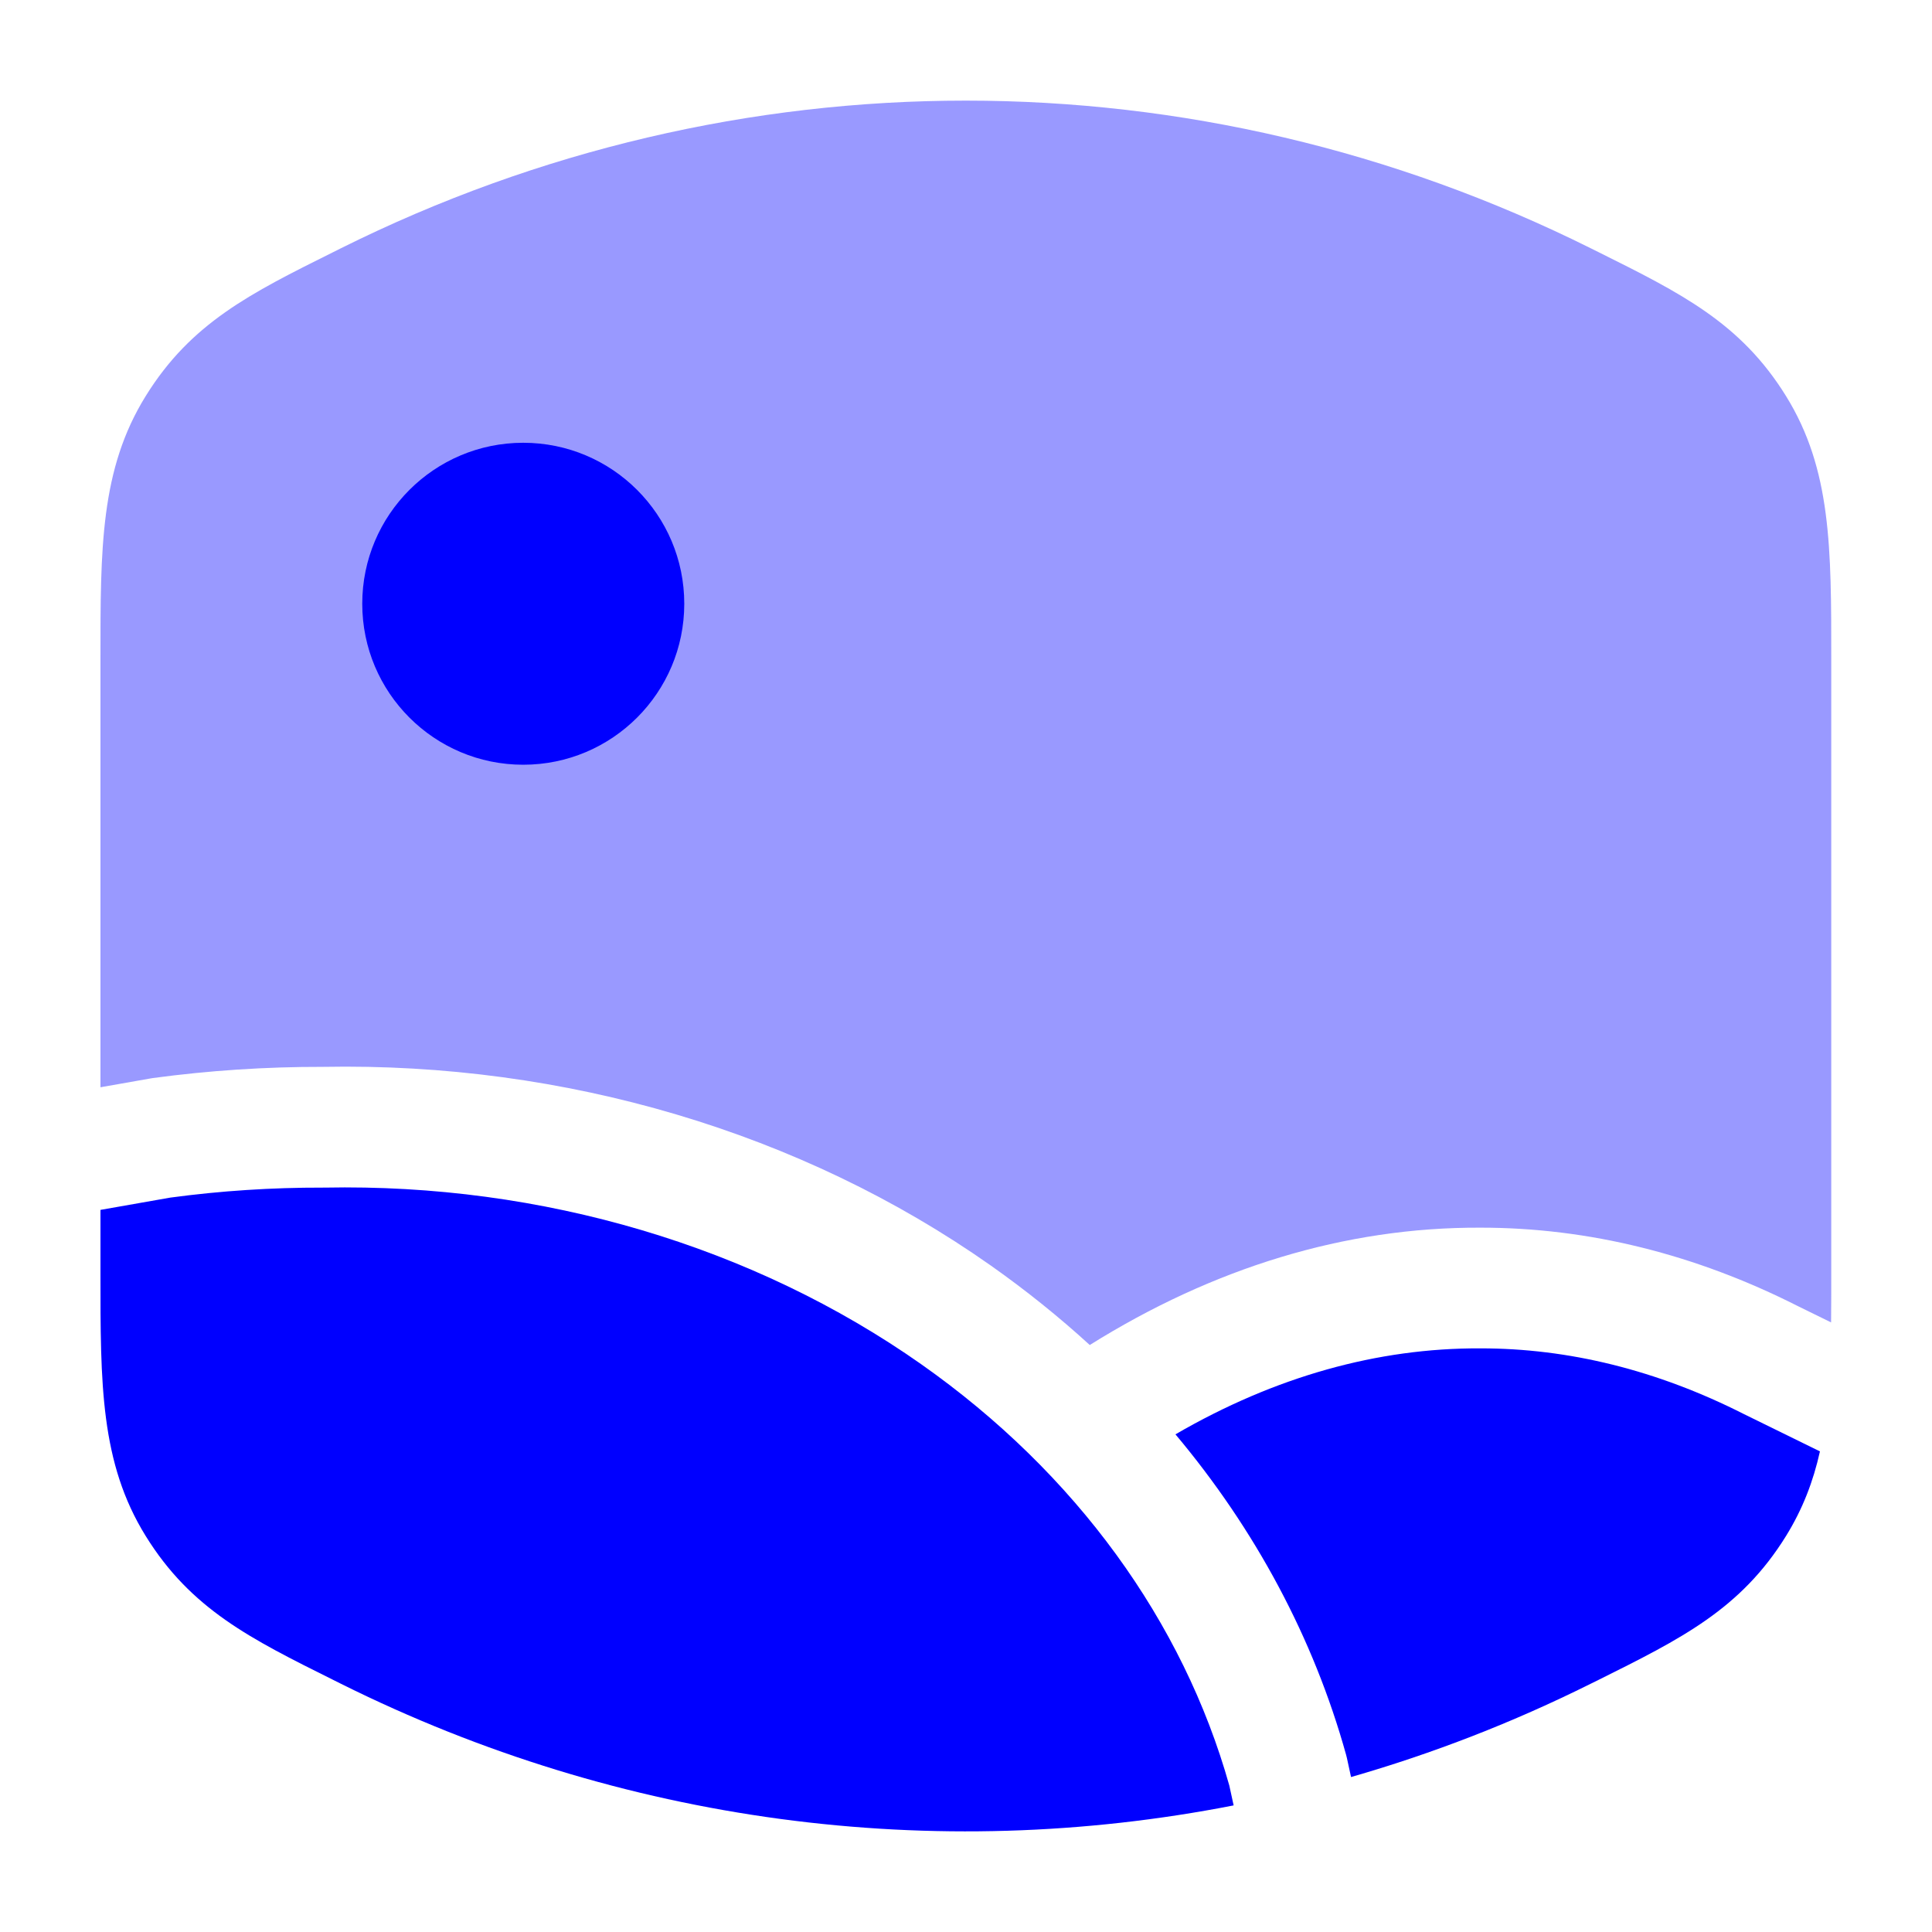
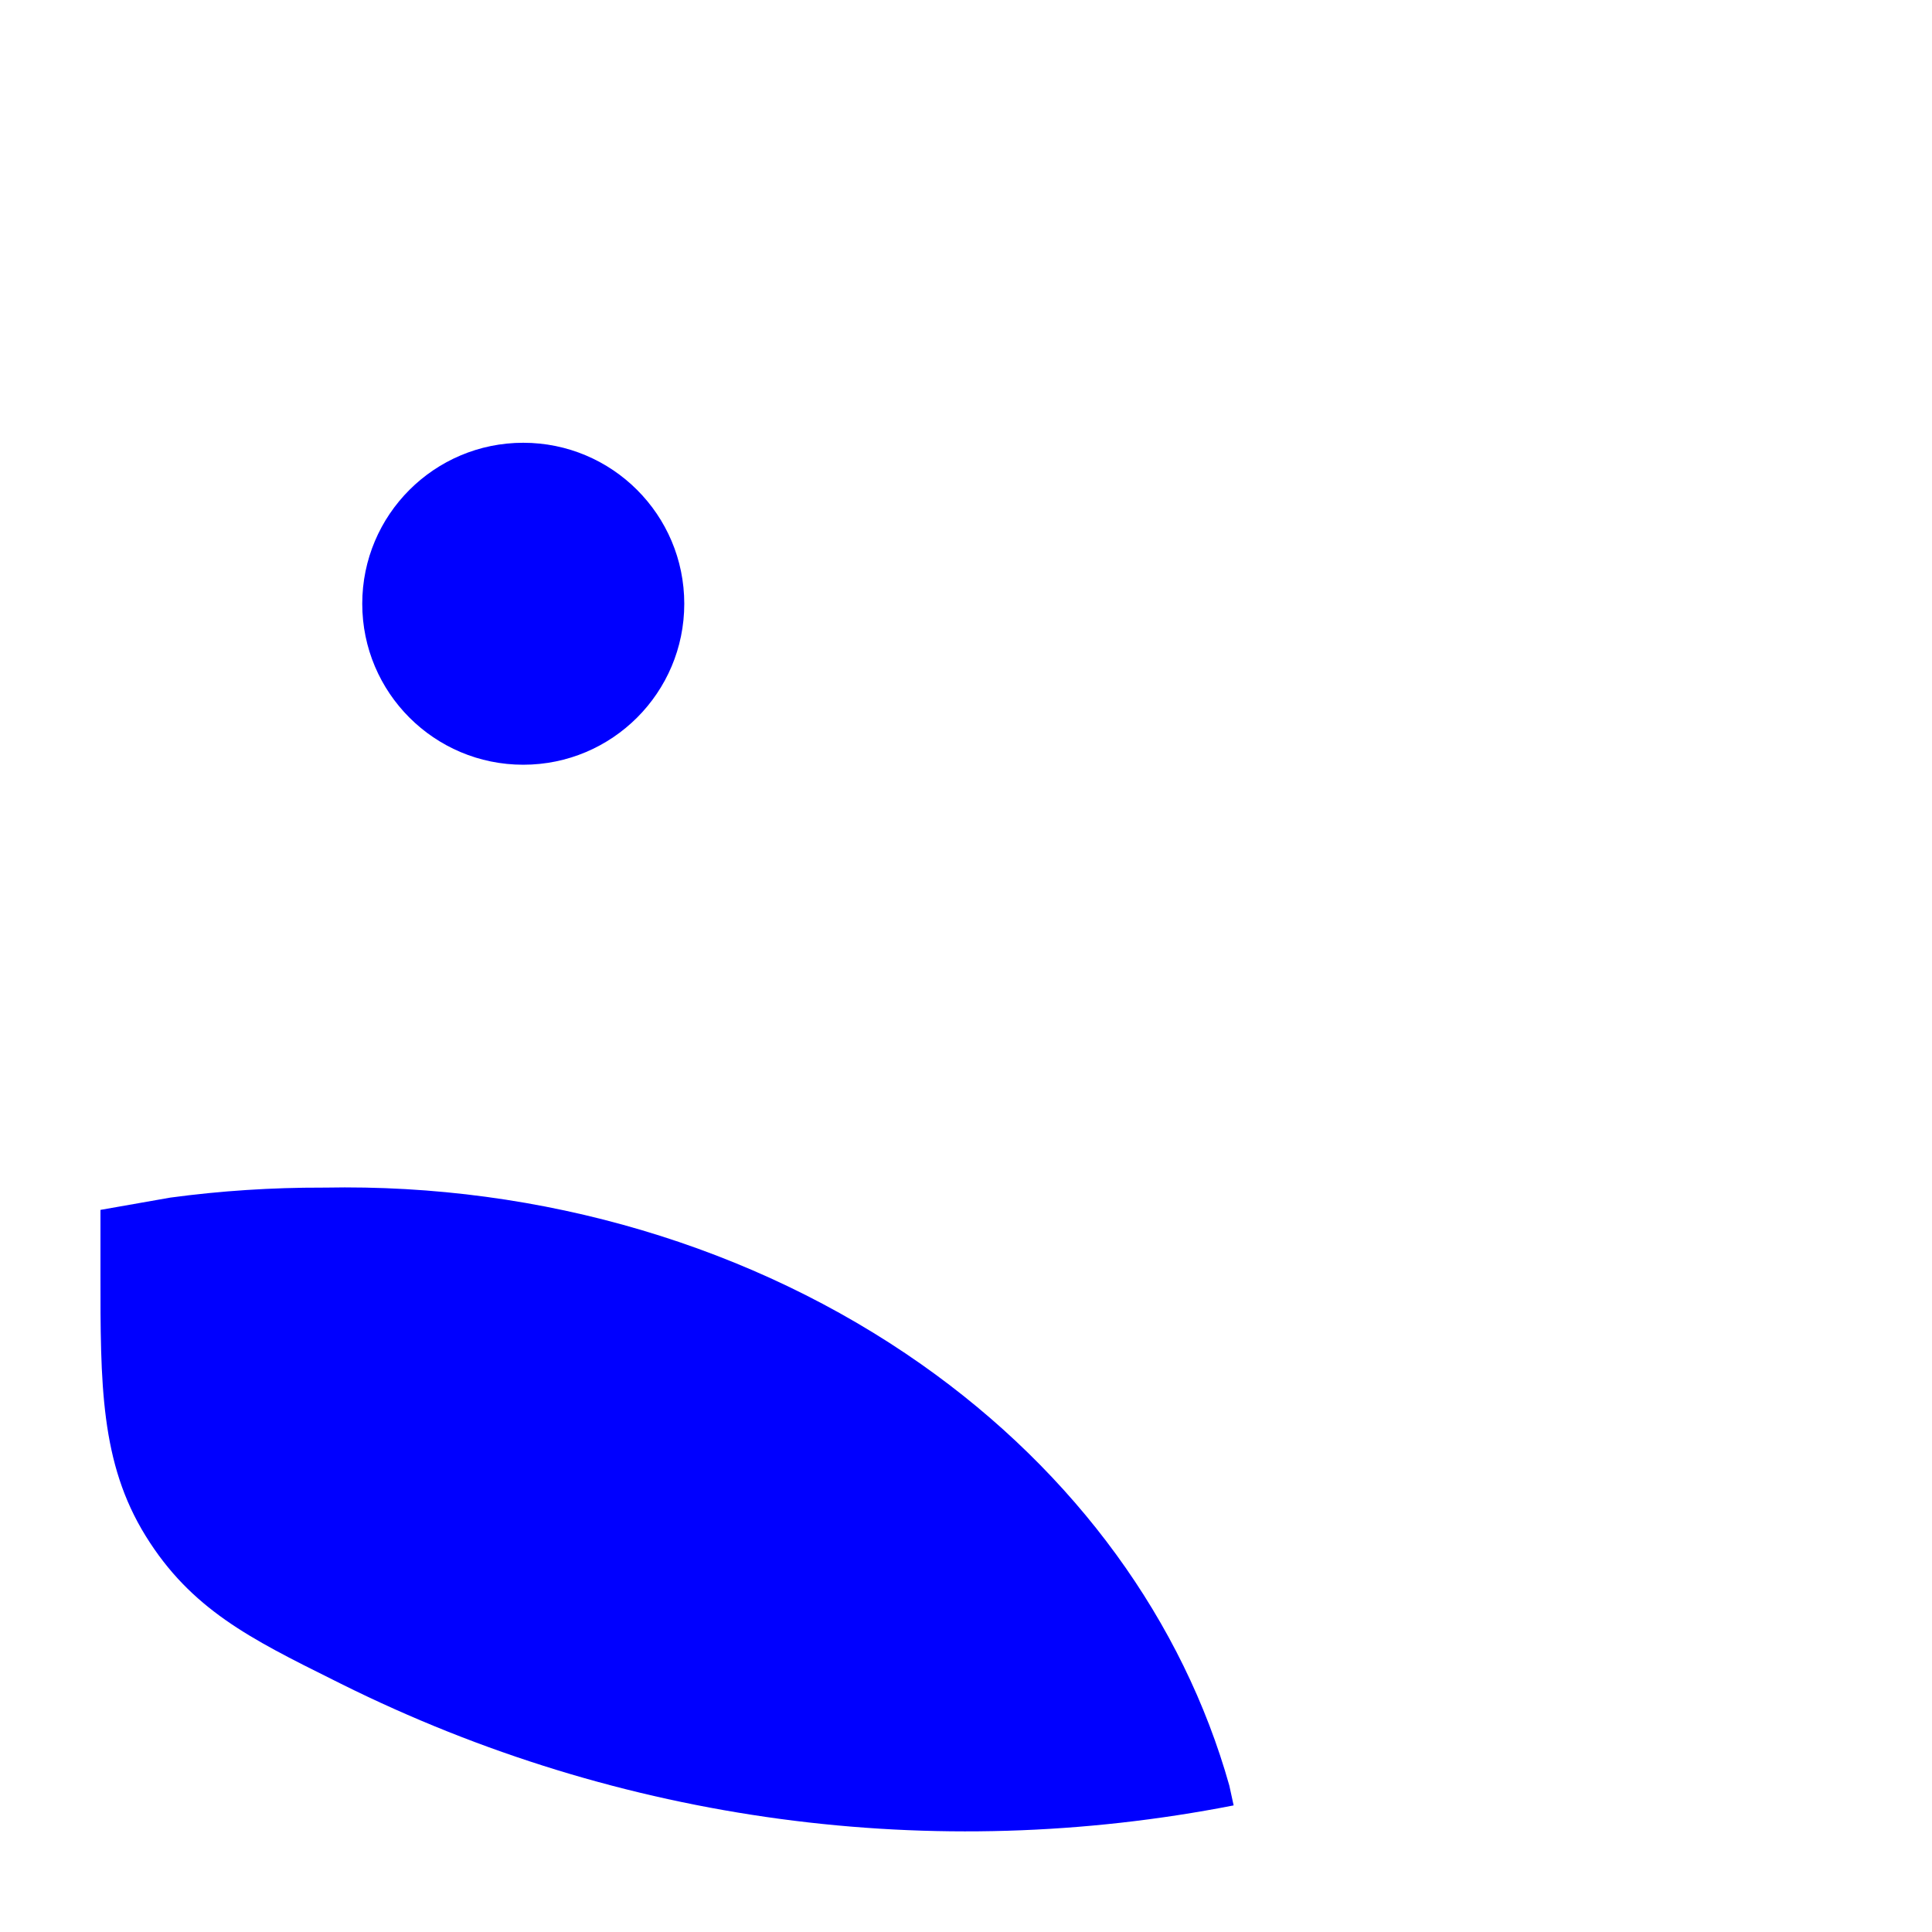
<svg xmlns="http://www.w3.org/2000/svg" width="34" height="34" viewBox="0 0 34 34" fill="none">
-   <path d="M32.028 25.542L30.687 24.884C29.159 24.11 27.6 23.727 26.049 23.729H26.043C24.25 23.722 22.444 24.222 20.686 25.242C22.09 26.915 23.118 28.828 23.689 30.881C23.695 30.901 23.7 30.921 23.704 30.941L23.776 31.273C25.214 30.86 26.625 30.313 27.992 29.632L28.128 29.565C29.589 28.838 30.634 28.318 31.431 27.031C31.725 26.556 31.911 26.068 32.028 25.542Z" fill="#0000FF" />
  <path d="M21.71 31.772L21.634 31.423C20.823 28.539 18.936 25.925 16.213 24.009C13.264 21.935 9.542 20.824 5.709 20.9L5.686 20.9C4.785 20.898 3.885 20.956 2.996 21.076L1.768 21.292L1.768 22.397C1.767 24.357 1.766 25.743 2.564 27.031C3.361 28.318 4.406 28.838 5.867 29.565L6.003 29.633C10.938 32.09 16.444 32.803 21.71 31.772Z" fill="#0000FF" />
-   <path opacity="0.4" d="M27.992 4.368C21.041 0.905 12.954 0.905 6.002 4.368L5.866 4.436C4.406 5.163 3.361 5.683 2.564 6.97C1.766 8.258 1.767 9.644 1.768 11.603L1.768 19.134L2.648 18.979C2.662 18.977 2.676 18.974 2.69 18.972C3.679 18.839 4.678 18.773 5.679 18.775C9.934 18.694 14.1 19.924 17.436 22.271C18.053 22.706 18.634 23.173 19.178 23.67C21.351 22.311 23.674 21.596 26.049 21.605C27.958 21.603 29.842 22.075 31.641 22.986L32.224 23.272C32.227 22.993 32.227 22.702 32.227 22.397V11.603C32.228 9.644 32.229 8.258 31.431 6.97C30.634 5.683 29.589 5.163 28.129 4.436L27.992 4.368Z" fill="#0000FF" />
  <path fill-rule="evenodd" clip-rule="evenodd" d="M6.375 10.625C6.375 9.06 7.644 7.792 9.208 7.792C10.773 7.792 12.042 9.06 12.042 10.625C12.042 12.19 10.773 13.458 9.208 13.458C7.644 13.458 6.375 12.19 6.375 10.625Z" fill="#0000FF" />
</svg>